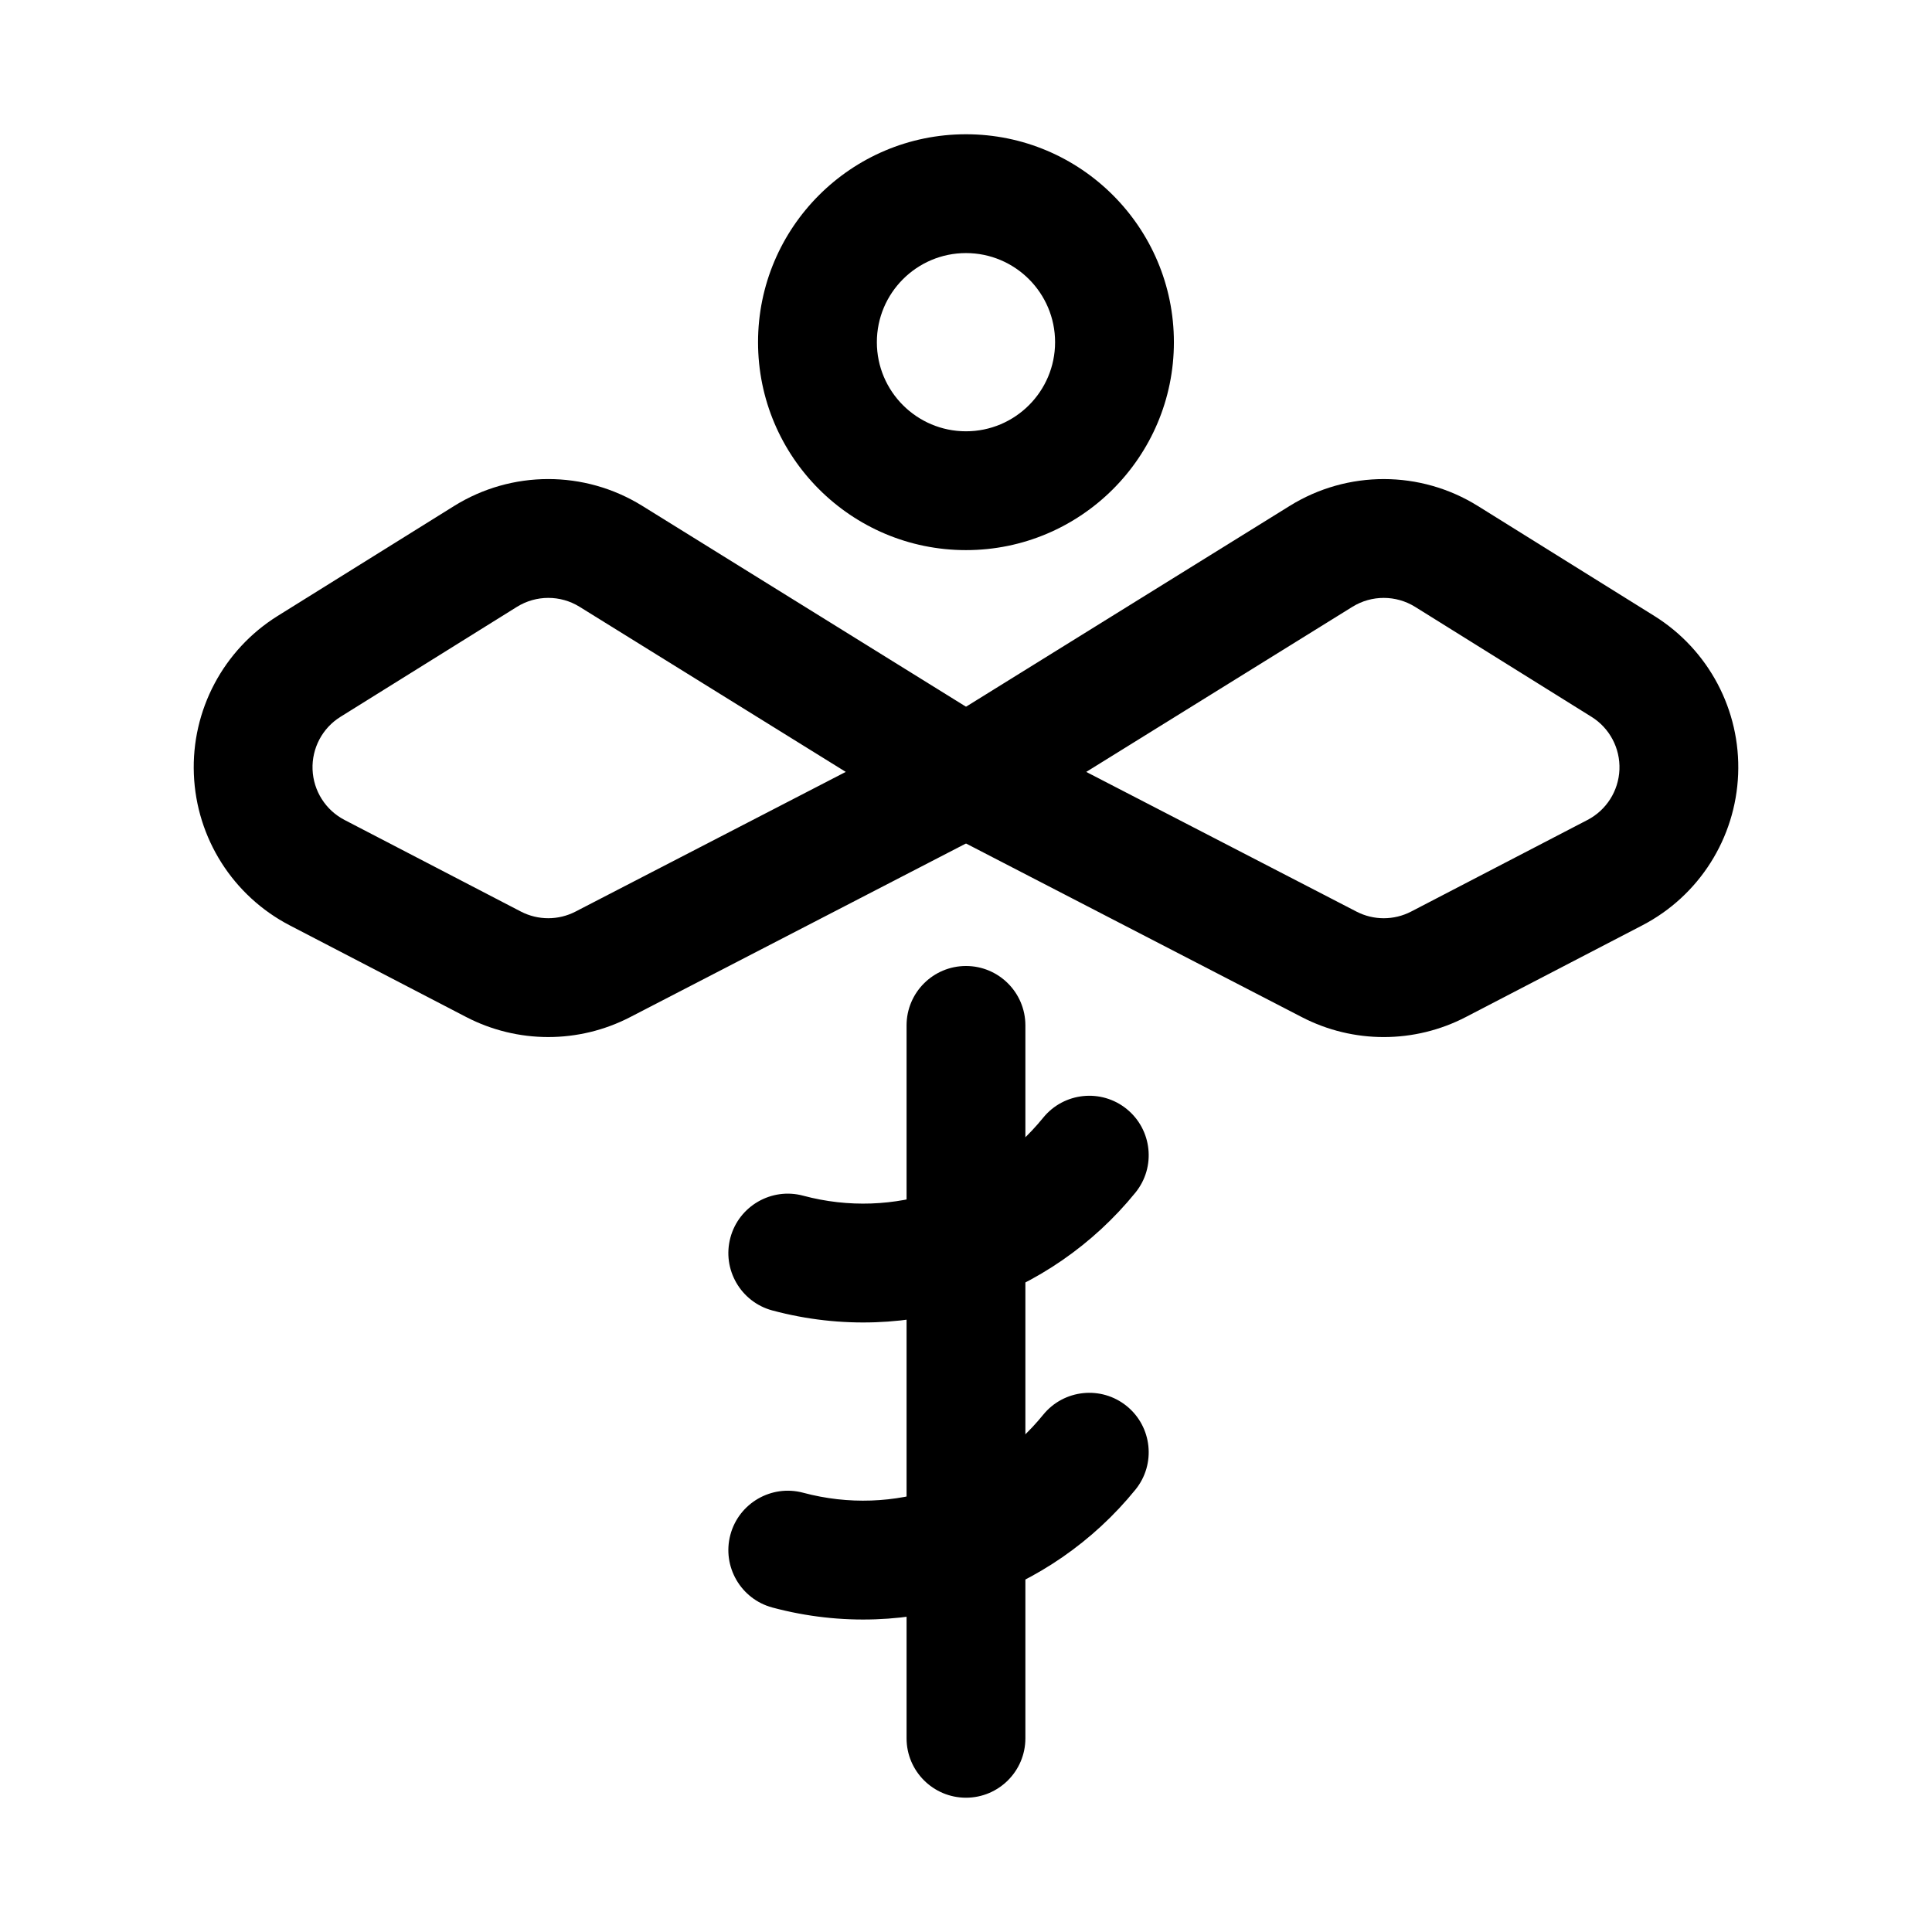
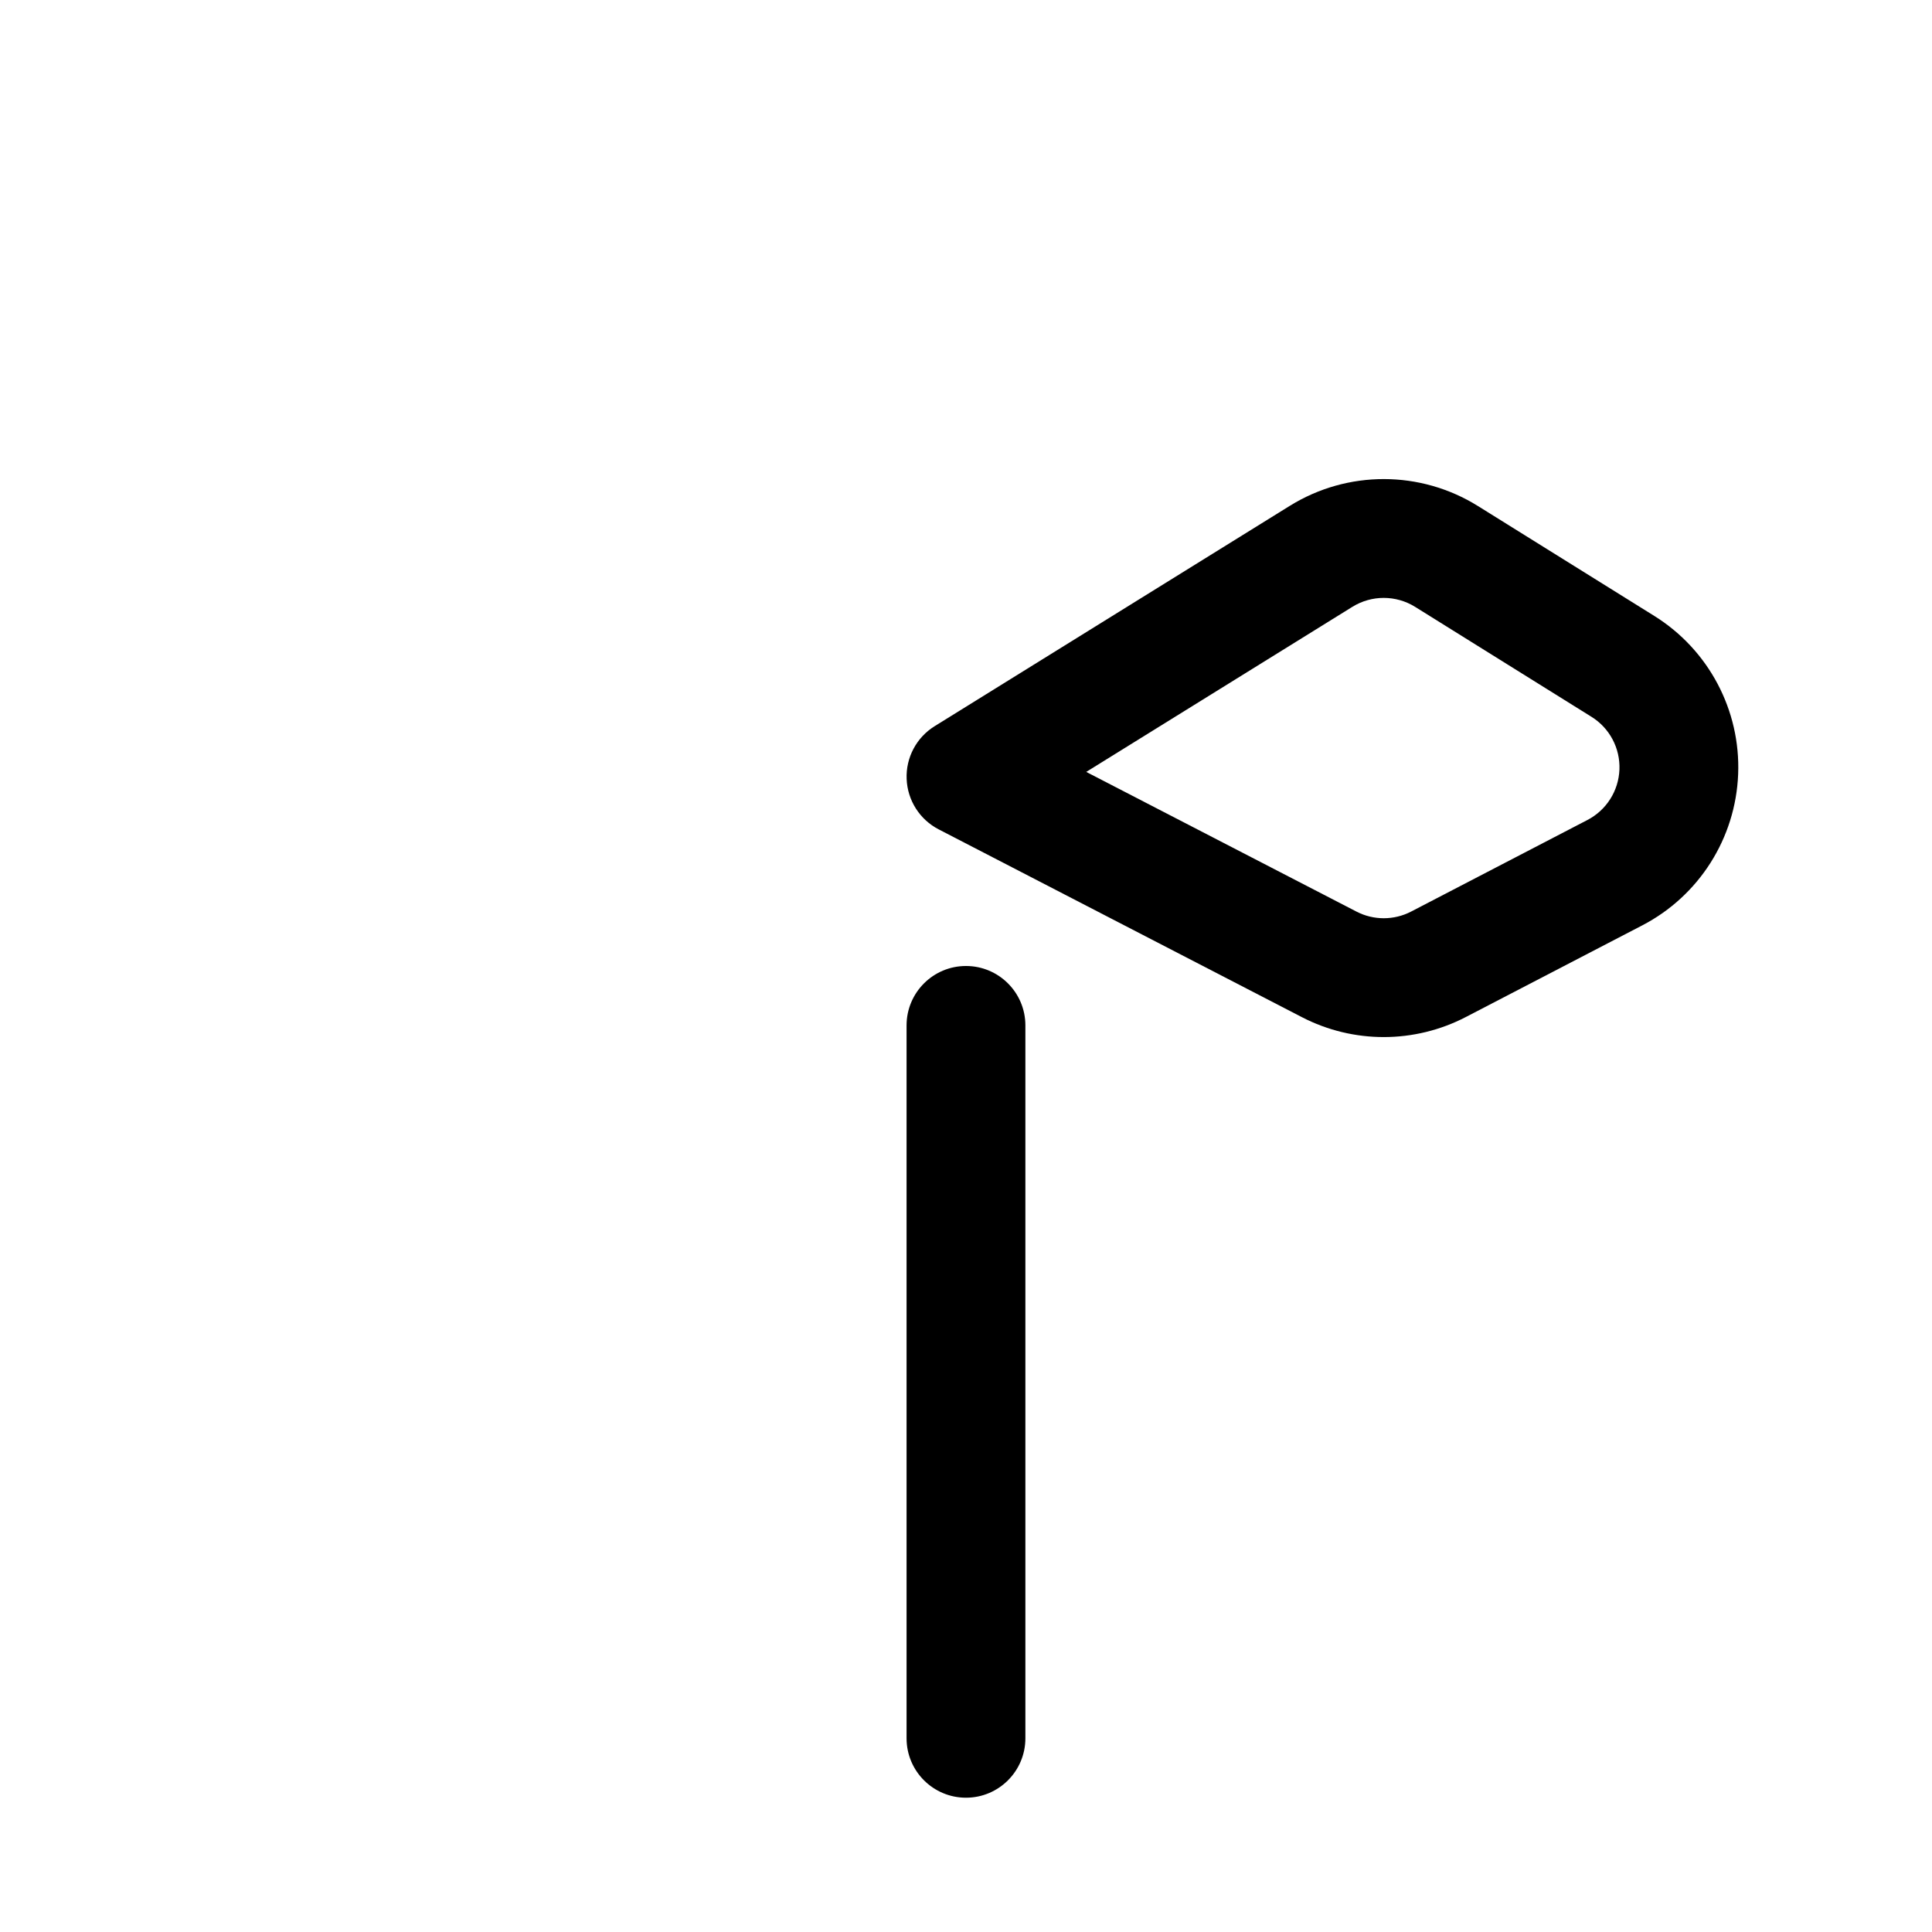
<svg xmlns="http://www.w3.org/2000/svg" fill="#000000" width="800px" height="800px" version="1.1" viewBox="144 144 512 512">
  <g fill-rule="evenodd">
-     <path d="m399.99 179.58c-30.41 0-55.102 24.695-55.102 55.105s24.691 55.102 55.102 55.102c30.41 0 55.105-24.691 55.105-55.102s-24.695-55.105-55.105-55.105zm0 31.488c13.031 0 23.617 10.586 23.617 23.617s-10.586 23.613-23.617 23.613-23.613-10.582-23.613-23.613 10.582-23.617 23.613-23.617z" />
-     <path d="m420.45 440.21c-14.805 18.246-39.469 27.129-63.605 20.66-8.391-2.25-17.039 2.742-19.285 11.133-2.25 8.391 2.742 17.039 11.133 19.285 36.508 9.781 73.812-3.648 96.207-31.234 5.481-6.75 4.441-16.672-2.309-22.152-6.742-5.469-16.66-4.441-22.141 2.309z" />
-     <path d="m420.45 518.93c-14.805 18.246-39.469 27.129-63.605 20.66-8.391-2.246-17.039 2.746-19.285 11.137-2.25 8.387 2.742 17.035 11.133 19.285 36.508 9.781 73.812-3.648 96.207-31.238 5.481-6.75 4.441-16.672-2.309-22.152-6.742-5.465-16.66-4.438-22.141 2.309z" />
-     <path d="m407.23 363.79c5.035-2.598 8.281-7.707 8.5-13.363 0.238-5.668-2.613-11.016-7.43-13.992 0 0-63.184-39.203-94.102-58.383-15.289-9.48-34.621-9.461-49.879 0.055l-46.746 29.129c-14.387 8.98-22.875 24.984-22.195 41.934 0.66 16.957 10.359 32.242 25.41 40.062l46.727 24.273c13.621 7.078 29.836 7.102 43.469 0.047 30.023-15.527 96.246-49.762 96.246-49.762zm-39.094-15.23-71.621 37.02c-4.531 2.348-9.934 2.348-14.484-0.012l-46.727-24.273c-5.023-2.609-8.25-7.707-8.473-13.363-0.219-5.644 2.598-10.98 7.402-13.969l46.742-29.129c5.086-3.172 11.527-3.184 16.625-0.023z" />
    <path d="m391.7 336.44c-4.816 2.977-7.664 8.324-7.43 13.992 0.219 5.656 3.465 10.766 8.5 13.363 0 0 66.223 34.234 96.246 49.762 13.633 7.055 29.852 7.031 43.469-0.047l46.727-24.273c15.055-7.82 24.75-23.105 25.414-40.062 0.676-16.949-7.812-32.953-22.199-41.934l-46.746-29.129c-15.254-9.516-34.59-9.535-49.875-0.055-30.922 19.18-94.105 58.383-94.105 58.383zm40.164 12.125 70.535-43.75c5.102-3.16 11.539-3.148 16.625 0.012l46.742 29.141c4.805 2.988 7.621 8.324 7.402 13.969-0.223 5.656-3.449 10.754-8.473 13.363l-46.727 24.273c-4.551 2.359-9.949 2.359-14.484 0.012z" />
    <path d="m384.25 415.74v188.93c0 8.691 7.055 15.742 15.746 15.742 8.688 0 15.742-7.051 15.742-15.742v-188.93c0-8.691-7.055-15.742-15.742-15.742-8.691 0-15.746 7.051-15.746 15.742z" />
  </g>
</svg>